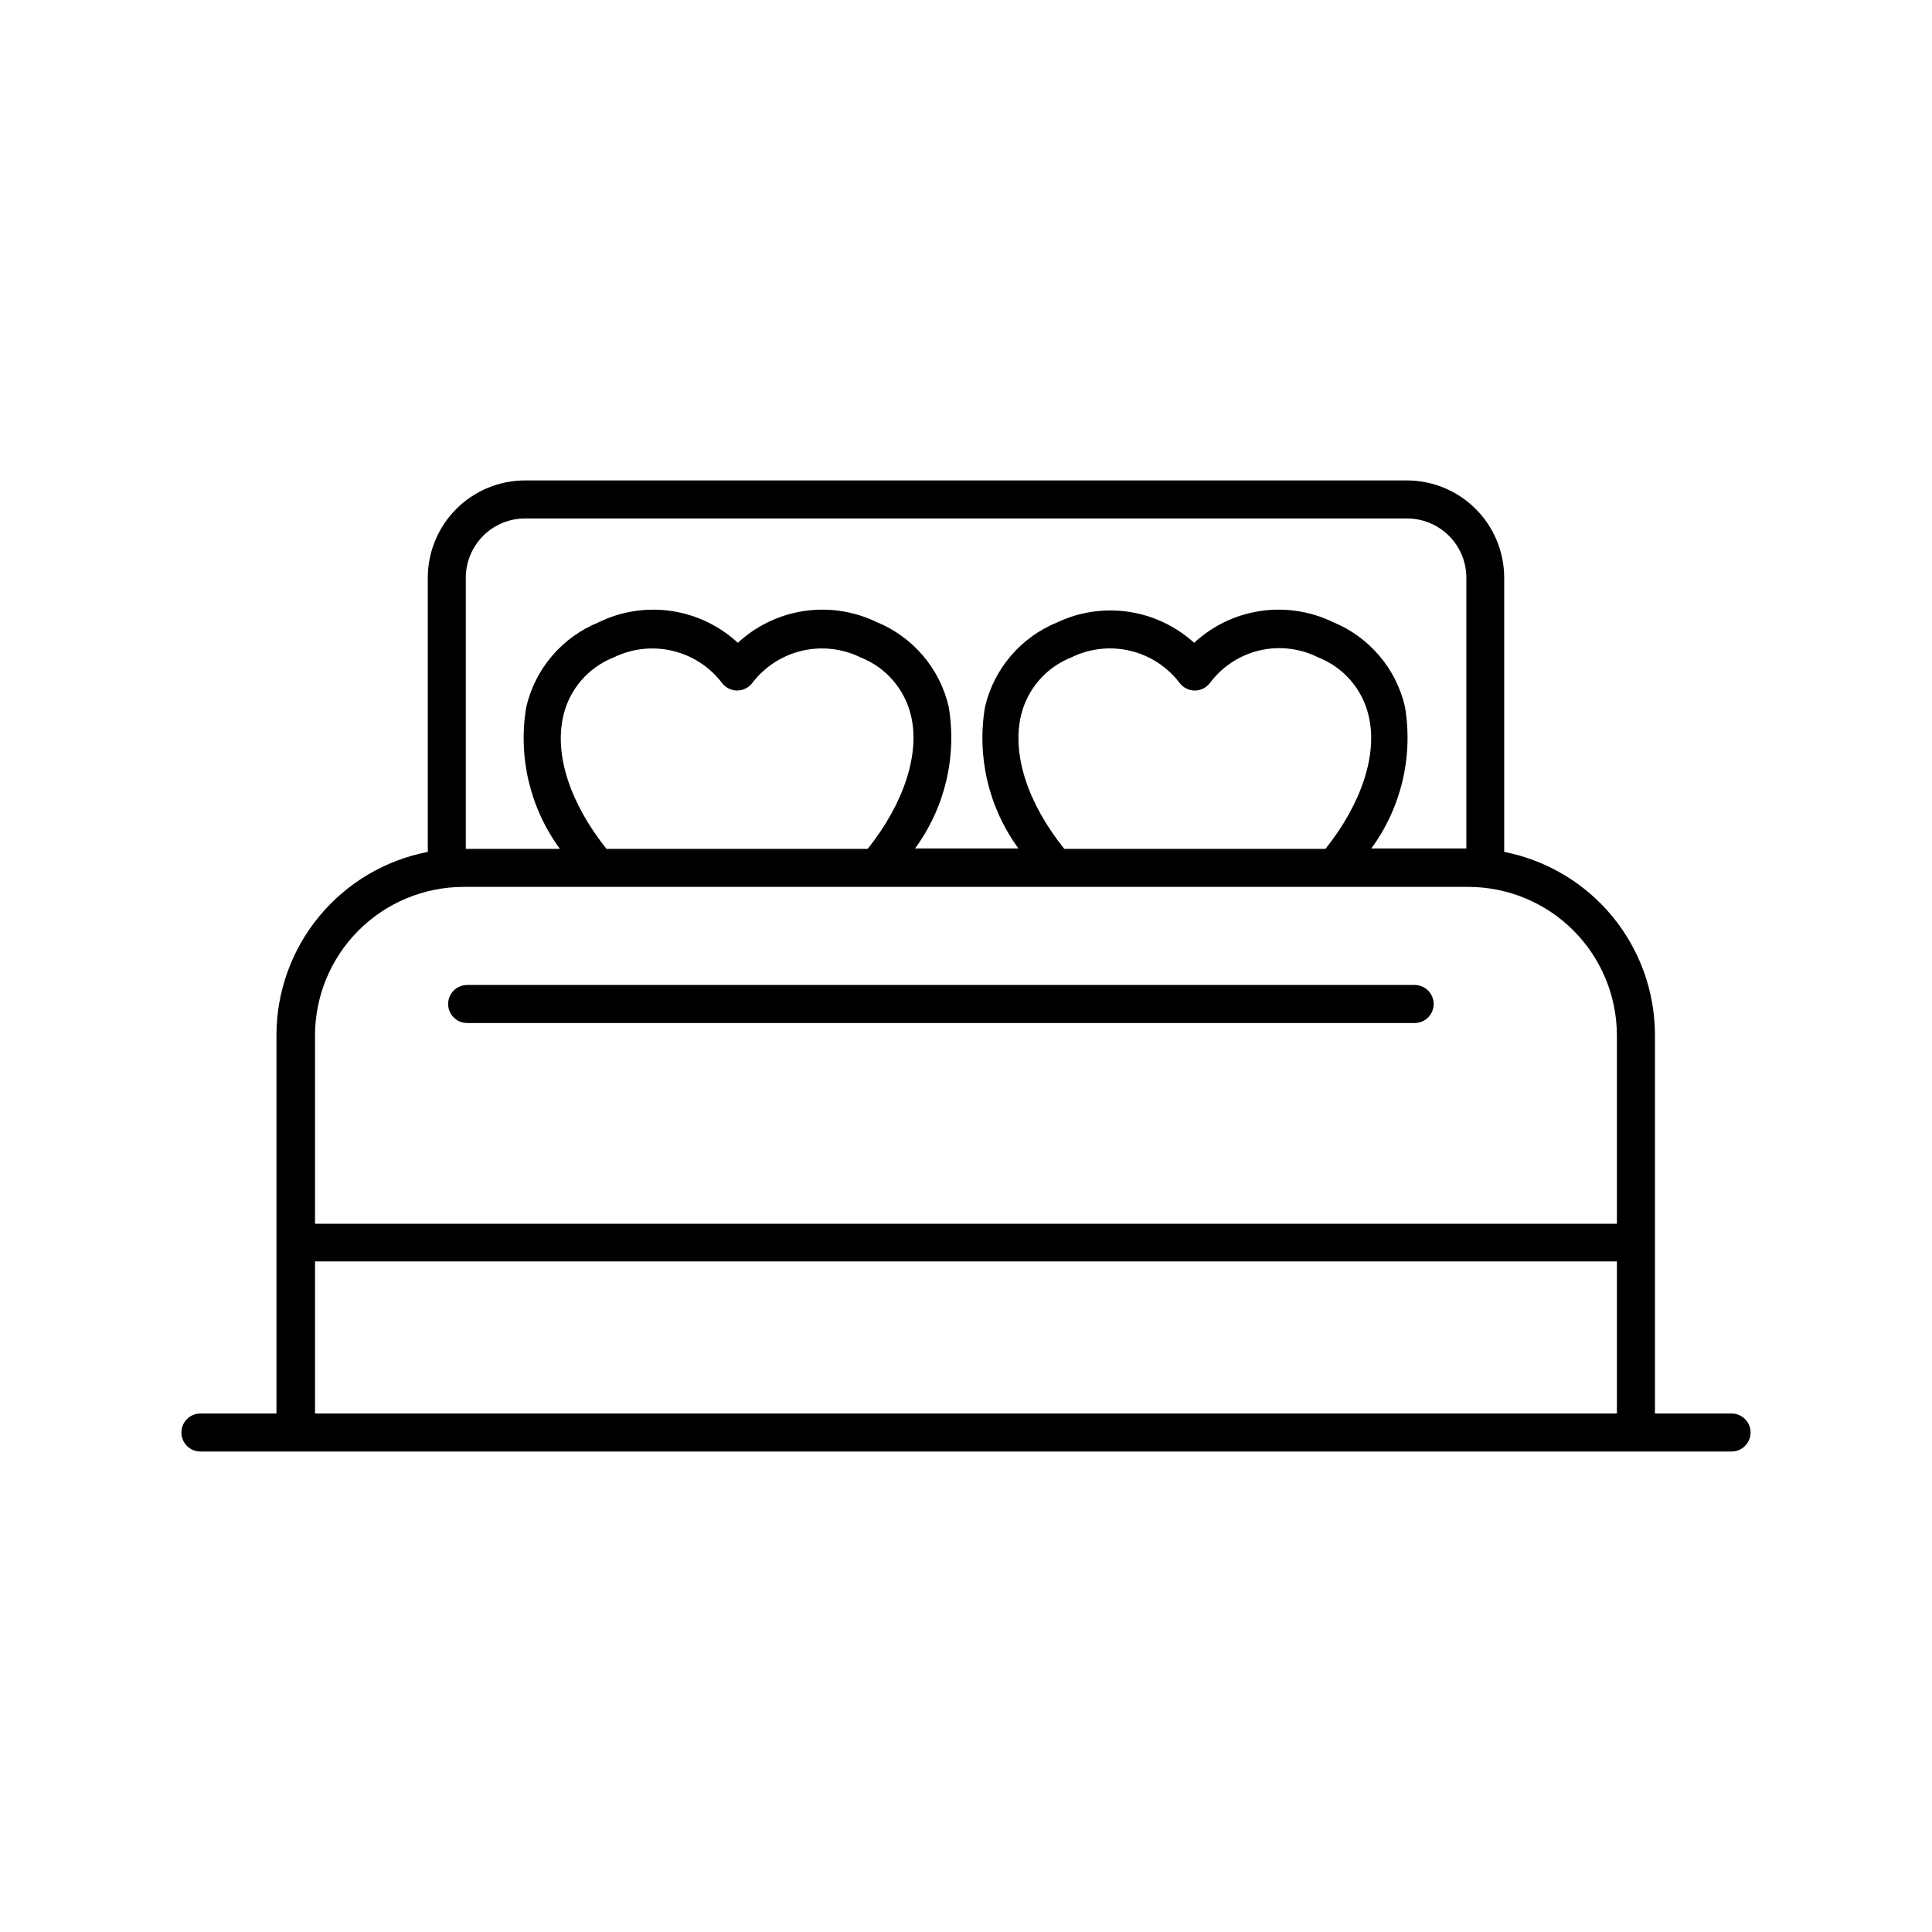
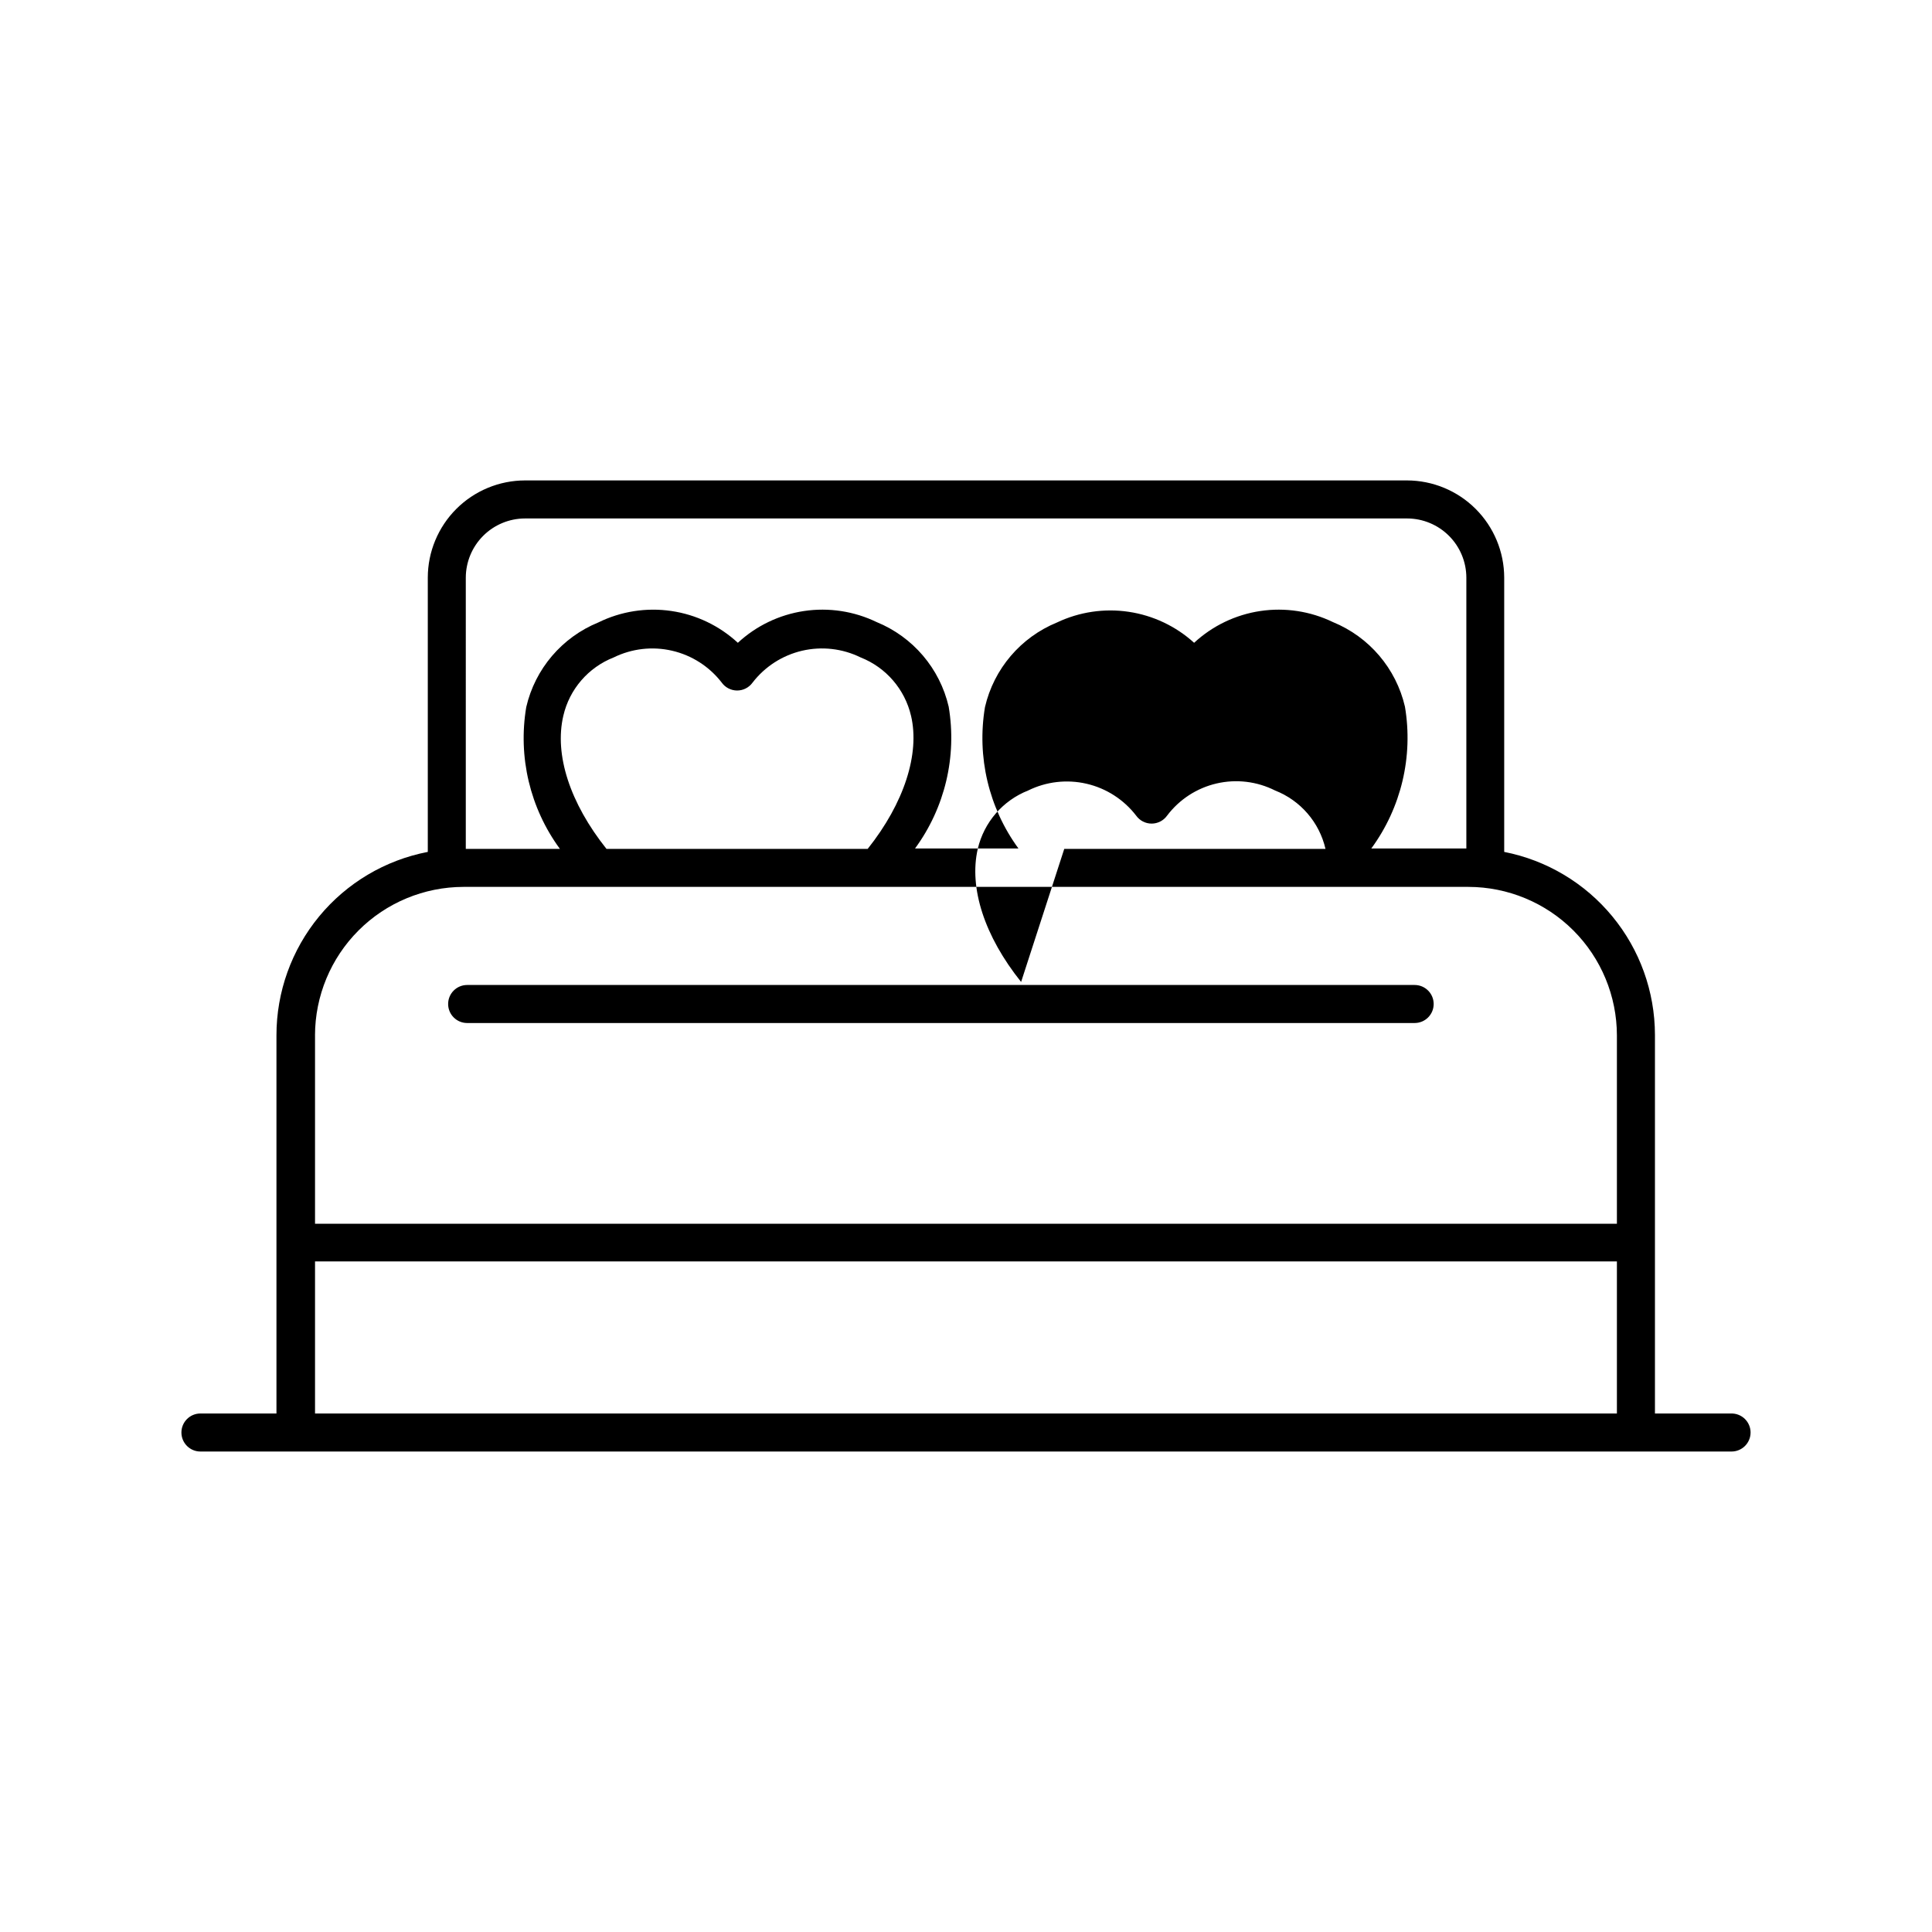
<svg xmlns="http://www.w3.org/2000/svg" fill="#000000" width="800px" height="800px" version="1.1" viewBox="144 144 512 512">
-   <path d="m262.76 410.07c0-2.781 2.254-5.039 5.039-5.039h251.1c2.781 0 5.039 2.258 5.039 5.039s-2.258 5.039-5.039 5.039h-251.1c-2.785 0-5.039-2.258-5.039-5.039zm345.16 113.56c0 1.336-0.531 2.617-1.477 3.562-0.945 0.945-2.227 1.477-3.562 1.477h-405.77c-2.781 0-5.035-2.258-5.035-5.039s2.254-5.039 5.035-5.039h20.152v-100.21c-0.008-11.5 3.992-22.648 11.309-31.52 7.32-8.875 17.504-14.918 28.797-17.098v-72.699c0.012-6.824 2.731-13.363 7.555-18.191 4.824-4.824 11.363-7.539 18.188-7.555h233.77c6.824 0.016 13.363 2.731 18.188 7.555 4.828 4.828 7.543 11.367 7.559 18.191v72.699c11.238 2.203 21.367 8.242 28.652 17.082 7.285 8.836 11.277 19.93 11.297 31.387v100.36h20.152c1.363-0.039 2.684 0.473 3.66 1.422 0.98 0.949 1.531 2.254 1.531 3.617zm-340.48-154.67h24.941c-7.93-10.812-11.145-24.367-8.918-37.586 2.348-10.129 9.469-18.484 19.094-22.418 5.984-2.945 12.723-4.008 19.324-3.043 6.602 0.961 12.758 3.902 17.656 8.434 4.867-4.508 10.98-7.441 17.539-8.422 6.562-0.977 13.266 0.043 19.238 2.93 9.625 3.934 16.742 12.289 19.094 22.418 2.227 13.219-0.992 26.777-8.918 37.586h27.406c-7.879-10.793-11.078-24.305-8.867-37.484 2.352-10.129 9.469-18.484 19.098-22.418 5.906-2.801 12.512-3.785 18.98-2.824 6.465 0.961 12.504 3.816 17.344 8.215 4.867-4.508 10.98-7.441 17.539-8.422 6.562-0.977 13.266 0.043 19.238 2.93 9.625 3.934 16.742 12.289 19.094 22.418 2.227 13.219-0.992 26.777-8.918 37.586h25.191v-71.793c-0.012-4.152-1.668-8.129-4.606-11.066-2.934-2.934-6.91-4.59-11.062-4.602h-233.82c-4.148 0.012-8.129 1.668-11.062 4.602-2.938 2.938-4.59 6.914-4.606 11.066zm158.6 0h69.227c9.672-12.141 13.855-25.191 11.438-35.266v-0.004c-1.629-7.039-6.625-12.828-13.352-15.465-4.793-2.418-10.285-3.078-15.516-1.863-5.231 1.215-9.867 4.231-13.102 8.512-0.945 1.332-2.477 2.121-4.106 2.121-1.633 0-3.16-0.789-4.106-2.121-3.269-4.242-7.902-7.227-13.121-8.438-5.219-1.211-10.691-0.582-15.496 1.789-6.719 2.652-11.707 8.434-13.352 15.465-2.367 10.328 1.762 23.125 11.488 35.27zm-121.32 0h69.227c9.672-12.141 13.855-25.191 11.488-35.266l-0.004-0.004c-1.645-7.031-6.633-12.812-13.352-15.465-4.816-2.367-10.305-2.992-15.527-1.773-5.227 1.223-9.871 4.219-13.137 8.473-0.953 1.305-2.469 2.07-4.082 2.066-1.621-0.008-3.141-0.793-4.082-2.117-3.273-4.234-7.906-7.211-13.121-8.422-5.215-1.215-10.688-0.586-15.492 1.773-6.731 2.637-11.727 8.426-13.352 15.465-2.418 10.328 1.762 23.125 11.434 35.27zm-77.234 49.422v49.926l345.01 0.004v-49.93c-0.016-10.43-4.164-20.43-11.539-27.809-7.379-7.375-17.379-11.523-27.809-11.539h-266.32c-10.43 0.016-20.43 4.164-27.805 11.539-7.379 7.379-11.527 17.379-11.543 27.809zm345.01 100.21v-40.305h-345.01v40.305z" />
+   <path d="m262.76 410.07c0-2.781 2.254-5.039 5.039-5.039h251.1c2.781 0 5.039 2.258 5.039 5.039s-2.258 5.039-5.039 5.039h-251.1c-2.785 0-5.039-2.258-5.039-5.039zm345.16 113.56c0 1.336-0.531 2.617-1.477 3.562-0.945 0.945-2.227 1.477-3.562 1.477h-405.77c-2.781 0-5.035-2.258-5.035-5.039s2.254-5.039 5.035-5.039h20.152v-100.21c-0.008-11.5 3.992-22.648 11.309-31.52 7.32-8.875 17.504-14.918 28.797-17.098v-72.699c0.012-6.824 2.731-13.363 7.555-18.191 4.824-4.824 11.363-7.539 18.188-7.555h233.77c6.824 0.016 13.363 2.731 18.188 7.555 4.828 4.828 7.543 11.367 7.559 18.191v72.699c11.238 2.203 21.367 8.242 28.652 17.082 7.285 8.836 11.277 19.93 11.297 31.387v100.36h20.152c1.363-0.039 2.684 0.473 3.66 1.422 0.98 0.949 1.531 2.254 1.531 3.617zm-340.48-154.67h24.941c-7.93-10.812-11.145-24.367-8.918-37.586 2.348-10.129 9.469-18.484 19.094-22.418 5.984-2.945 12.723-4.008 19.324-3.043 6.602 0.961 12.758 3.902 17.656 8.434 4.867-4.508 10.98-7.441 17.539-8.422 6.562-0.977 13.266 0.043 19.238 2.93 9.625 3.934 16.742 12.289 19.094 22.418 2.227 13.219-0.992 26.777-8.918 37.586h27.406c-7.879-10.793-11.078-24.305-8.867-37.484 2.352-10.129 9.469-18.484 19.098-22.418 5.906-2.801 12.512-3.785 18.98-2.824 6.465 0.961 12.504 3.816 17.344 8.215 4.867-4.508 10.98-7.441 17.539-8.422 6.562-0.977 13.266 0.043 19.238 2.93 9.625 3.934 16.742 12.289 19.094 22.418 2.227 13.219-0.992 26.777-8.918 37.586h25.191v-71.793c-0.012-4.152-1.668-8.129-4.606-11.066-2.934-2.934-6.91-4.59-11.062-4.602h-233.82c-4.148 0.012-8.129 1.668-11.062 4.602-2.938 2.938-4.59 6.914-4.606 11.066zm158.6 0h69.227v-0.004c-1.629-7.039-6.625-12.828-13.352-15.465-4.793-2.418-10.285-3.078-15.516-1.863-5.231 1.215-9.867 4.231-13.102 8.512-0.945 1.332-2.477 2.121-4.106 2.121-1.633 0-3.16-0.789-4.106-2.121-3.269-4.242-7.902-7.227-13.121-8.438-5.219-1.211-10.691-0.582-15.496 1.789-6.719 2.652-11.707 8.434-13.352 15.465-2.367 10.328 1.762 23.125 11.488 35.27zm-121.32 0h69.227c9.672-12.141 13.855-25.191 11.488-35.266l-0.004-0.004c-1.645-7.031-6.633-12.812-13.352-15.465-4.816-2.367-10.305-2.992-15.527-1.773-5.227 1.223-9.871 4.219-13.137 8.473-0.953 1.305-2.469 2.07-4.082 2.066-1.621-0.008-3.141-0.793-4.082-2.117-3.273-4.234-7.906-7.211-13.121-8.422-5.215-1.215-10.688-0.586-15.492 1.773-6.731 2.637-11.727 8.426-13.352 15.465-2.418 10.328 1.762 23.125 11.434 35.27zm-77.234 49.422v49.926l345.01 0.004v-49.93c-0.016-10.43-4.164-20.43-11.539-27.809-7.379-7.375-17.379-11.523-27.809-11.539h-266.32c-10.43 0.016-20.43 4.164-27.805 11.539-7.379 7.379-11.527 17.379-11.543 27.809zm345.01 100.21v-40.305h-345.01v40.305z" />
</svg>